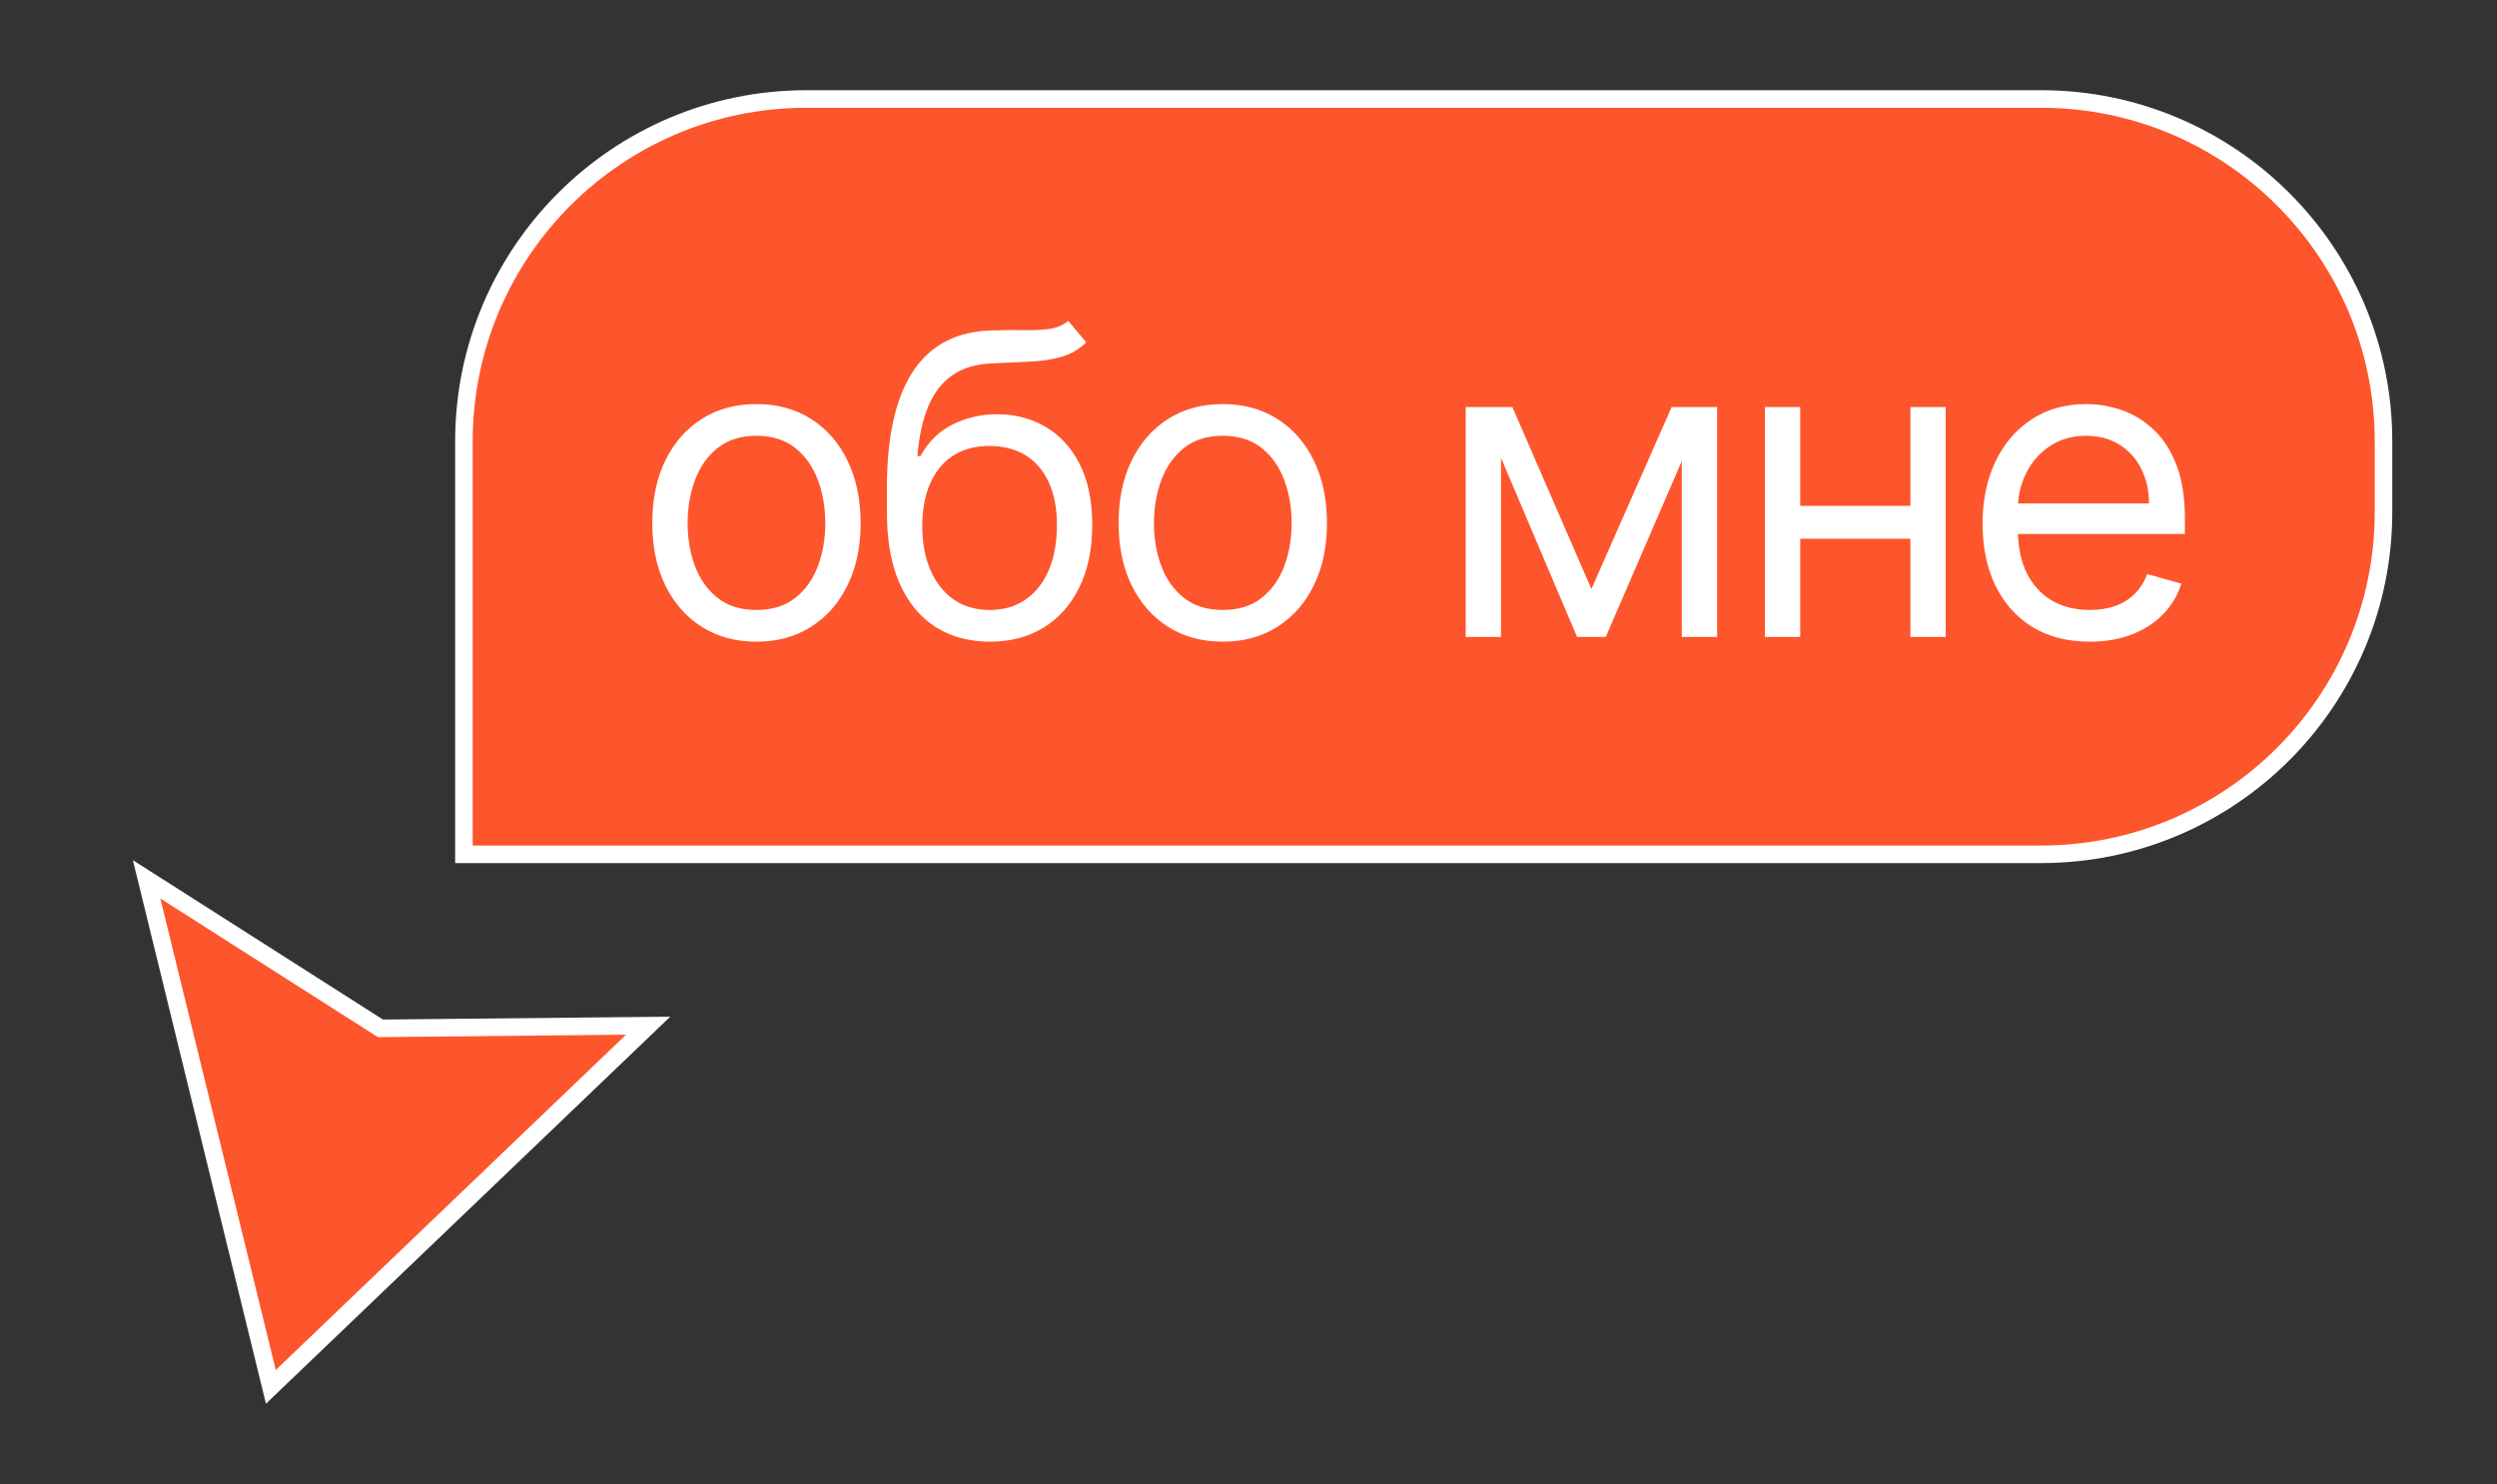
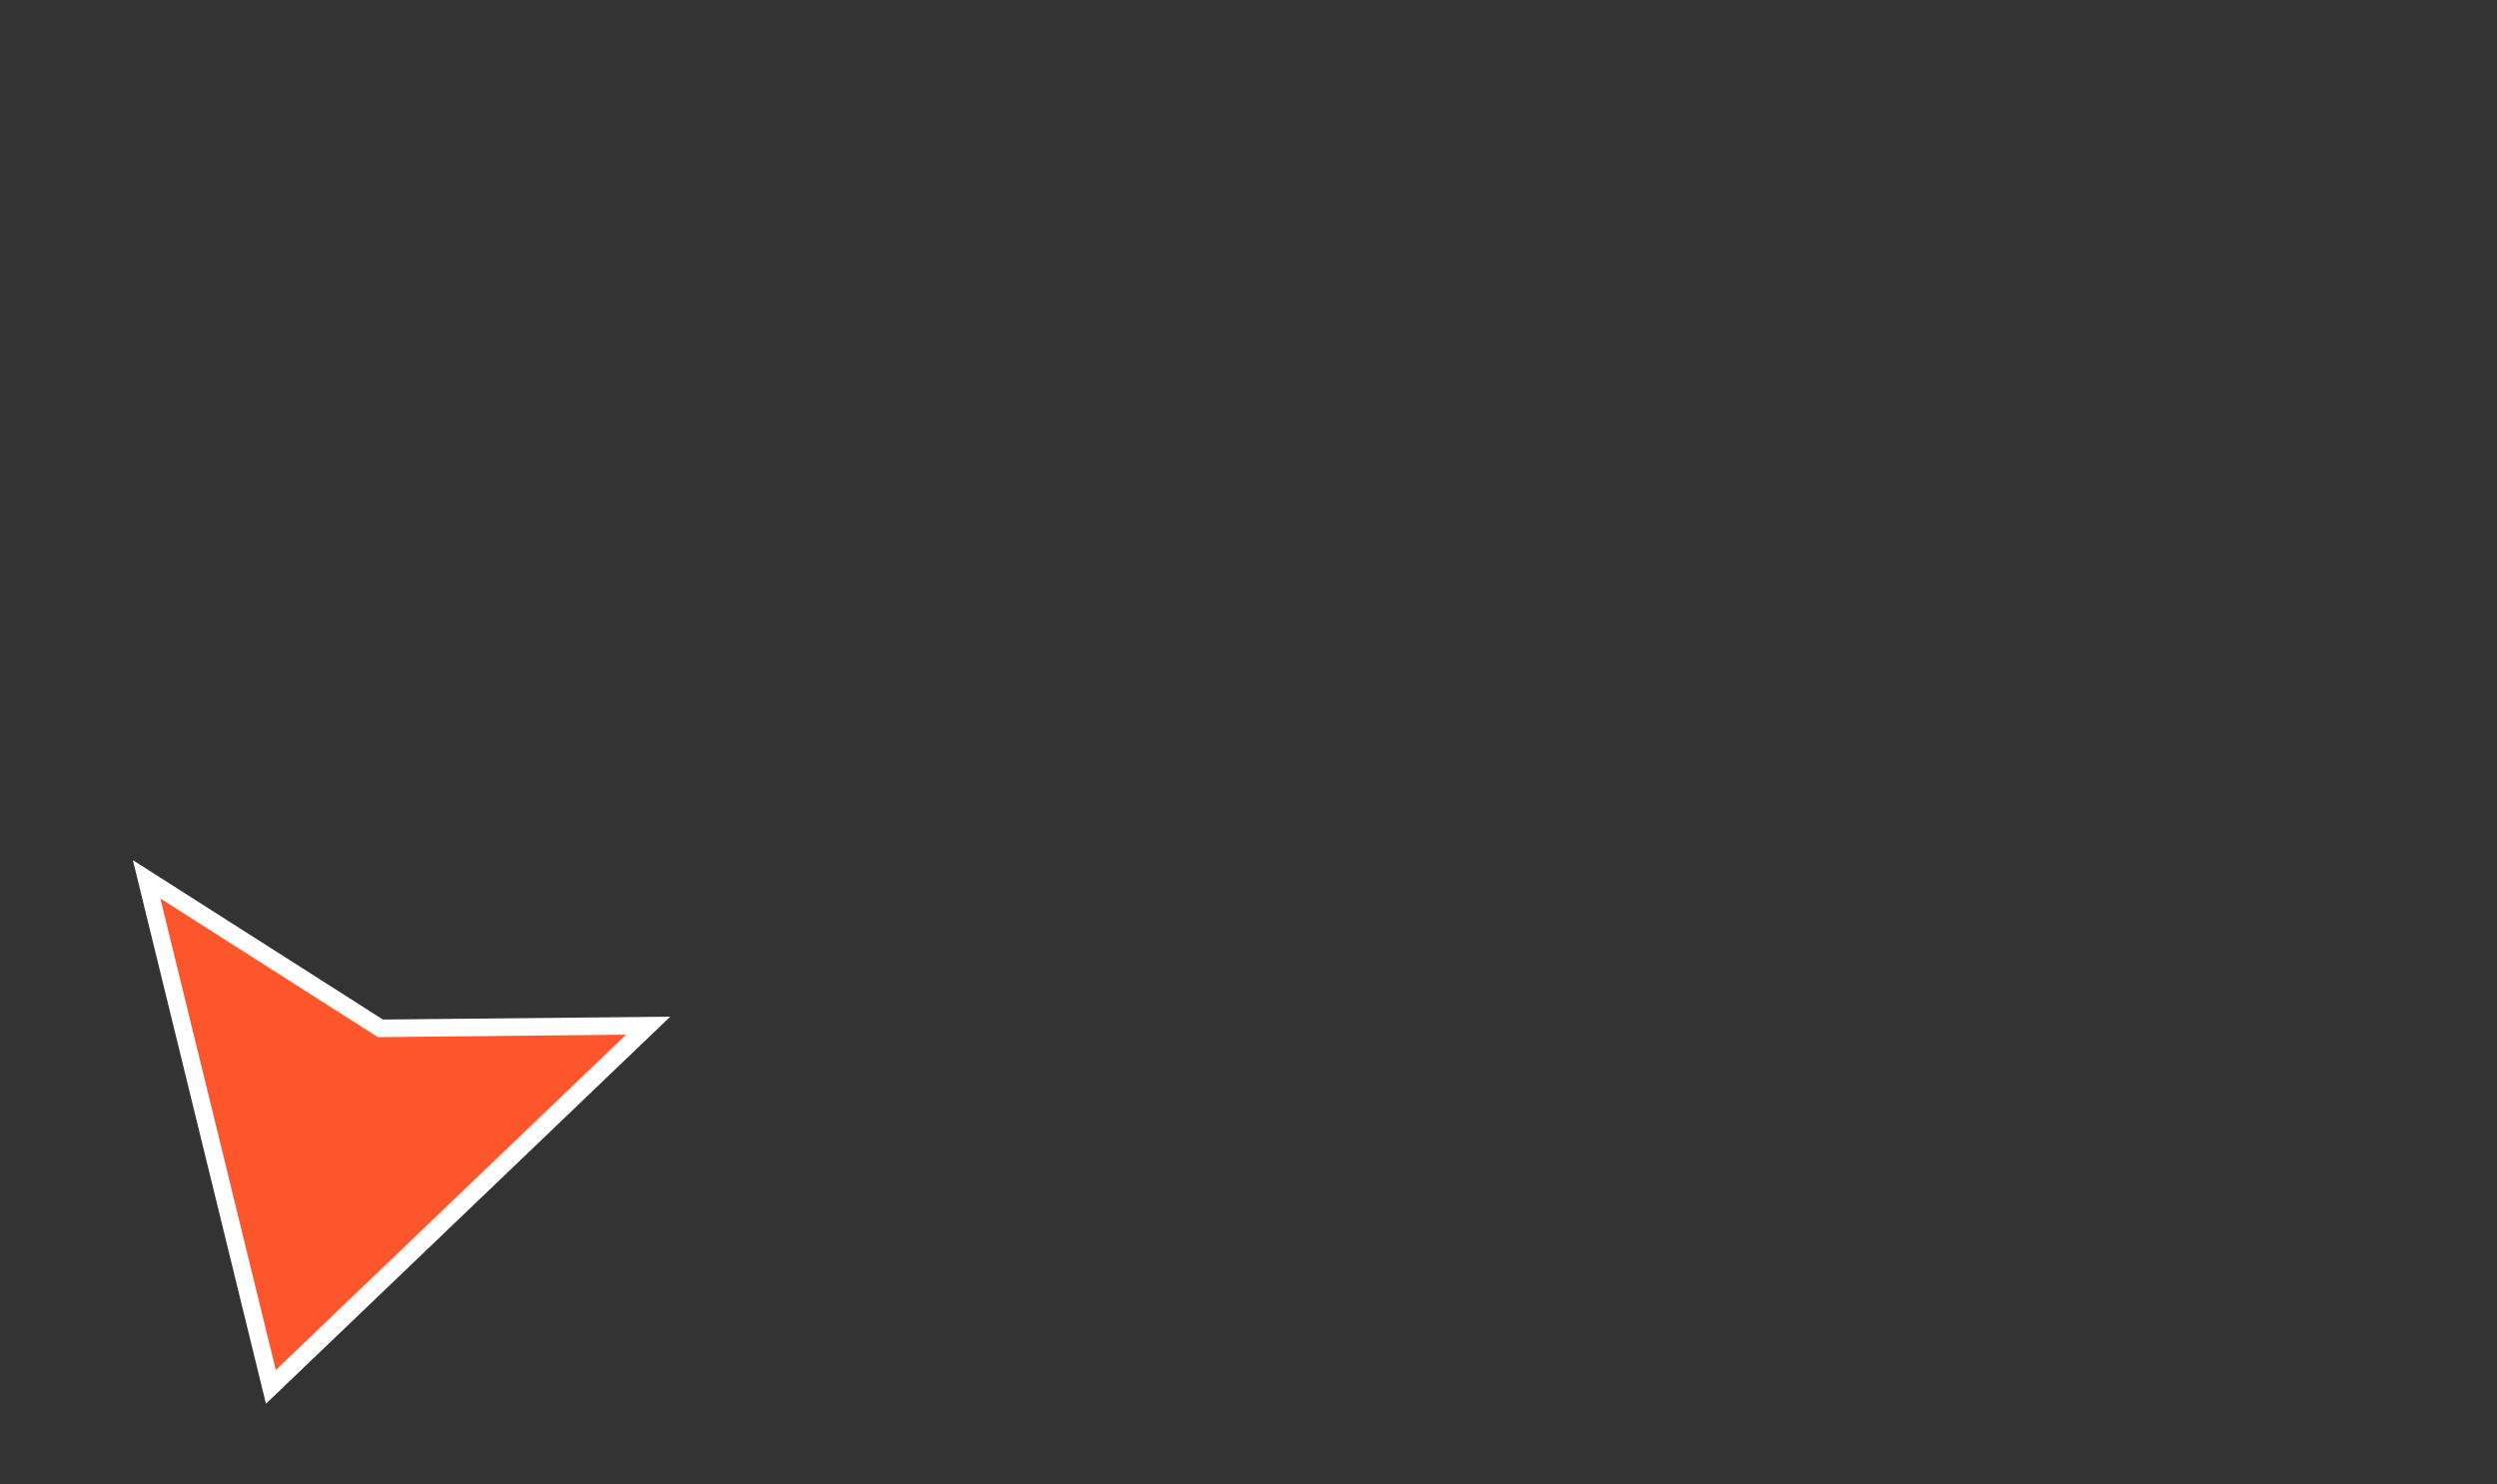
<svg xmlns="http://www.w3.org/2000/svg" width="148" height="88" viewBox="0 0 148 88" fill="none">
  <rect x="0" y="0" width="148" height="88" fill="#333333" stroke="none" />
-   <path d="M47.799 5.868H120.977C132.186 5.868 141.272 14.955 141.272 26.164V30.348C141.272 41.557 132.186 50.643 120.977 50.643H27.497V26.17C27.497 14.957 36.587 5.868 47.799 5.868Z" fill="#FD552C" />
-   <path d="M47.799 5.868H120.977C132.186 5.868 141.272 14.955 141.272 26.164V30.348C141.272 41.557 132.186 50.643 120.977 50.643H27.497V26.17C27.497 14.957 36.587 5.868 47.799 5.868Z" stroke="white" stroke-width="1.041" />
-   <path d="M44.836 38.039C43.606 38.039 42.527 37.747 41.598 37.161C40.676 36.576 39.954 35.757 39.434 34.704C38.919 33.651 38.662 32.422 38.662 31.014C38.662 29.595 38.919 28.356 39.434 27.297C39.954 26.239 40.676 25.417 41.598 24.831C42.527 24.246 43.606 23.953 44.836 23.953C46.066 23.953 47.142 24.246 48.065 24.831C48.993 25.417 49.715 26.239 50.229 27.297C50.75 28.356 51.01 29.595 51.01 31.014C51.01 32.422 50.75 33.651 50.229 34.704C49.715 35.757 48.993 36.576 48.065 37.161C47.142 37.747 46.066 38.039 44.836 38.039ZM44.836 36.159C45.77 36.159 46.539 35.919 47.142 35.44C47.746 34.961 48.192 34.332 48.482 33.551C48.772 32.77 48.916 31.925 48.916 31.014C48.916 30.103 48.772 29.255 48.482 28.468C48.192 27.682 47.746 27.046 47.142 26.561C46.539 26.076 45.77 25.834 44.836 25.834C43.902 25.834 43.133 26.076 42.53 26.561C41.926 27.046 41.48 27.682 41.19 28.468C40.901 29.255 40.756 30.103 40.756 31.014C40.756 31.925 40.901 32.77 41.19 33.551C41.48 34.332 41.926 34.961 42.53 35.44C43.133 35.919 43.902 36.159 44.836 36.159ZM63.319 19.021L64.383 20.298C63.969 20.701 63.49 20.981 62.946 21.141C62.402 21.301 61.787 21.398 61.101 21.434C60.415 21.469 59.652 21.505 58.812 21.54C57.866 21.576 57.083 21.806 56.462 22.232C55.841 22.658 55.362 23.273 55.025 24.077C54.688 24.881 54.472 25.869 54.377 27.04H54.555C55.016 26.189 55.655 25.562 56.471 25.16C57.287 24.757 58.162 24.556 59.096 24.556C60.161 24.556 61.119 24.805 61.97 25.301C62.822 25.798 63.496 26.534 63.993 27.51C64.49 28.486 64.738 29.689 64.738 31.12C64.738 32.546 64.484 33.776 63.975 34.811C63.472 35.846 62.766 36.644 61.855 37.206C60.95 37.761 59.889 38.039 58.671 38.039C57.452 38.039 56.385 37.753 55.468 37.179C54.552 36.599 53.839 35.742 53.331 34.607C52.822 33.465 52.568 32.055 52.568 30.375V28.921C52.568 25.887 53.082 23.586 54.111 22.019C55.146 20.452 56.701 19.642 58.777 19.589C59.51 19.565 60.164 19.559 60.737 19.571C61.311 19.583 61.811 19.556 62.237 19.491C62.662 19.426 63.023 19.269 63.319 19.021ZM58.671 36.159C59.493 36.159 60.199 35.952 60.791 35.538C61.388 35.124 61.846 34.541 62.166 33.791C62.485 33.034 62.645 32.144 62.645 31.12C62.645 30.127 62.482 29.281 62.157 28.584C61.837 27.886 61.379 27.353 60.782 26.987C60.184 26.62 59.469 26.437 58.635 26.437C58.026 26.437 57.479 26.54 56.994 26.747C56.509 26.954 56.095 27.259 55.752 27.661C55.409 28.063 55.143 28.554 54.954 29.134C54.77 29.713 54.673 30.375 54.661 31.12C54.661 32.646 55.019 33.867 55.734 34.784C56.45 35.701 57.429 36.159 58.671 36.159ZM72.476 38.039C71.246 38.039 70.167 37.747 69.239 37.161C68.316 36.576 67.595 35.757 67.074 34.704C66.56 33.651 66.302 32.422 66.302 31.014C66.302 29.595 66.56 28.356 67.074 27.297C67.595 26.239 68.316 25.417 69.239 24.831C70.167 24.246 71.246 23.953 72.476 23.953C73.706 23.953 74.783 24.246 75.705 24.831C76.634 25.417 77.355 26.239 77.87 27.297C78.39 28.356 78.65 29.595 78.65 31.014C78.65 32.422 78.39 33.651 77.87 34.704C77.355 35.757 76.634 36.576 75.705 37.161C74.783 37.747 73.706 38.039 72.476 38.039ZM72.476 36.159C73.411 36.159 74.18 35.919 74.783 35.44C75.386 34.961 75.832 34.332 76.122 33.551C76.412 32.77 76.557 31.925 76.557 31.014C76.557 30.103 76.412 29.255 76.122 28.468C75.832 27.682 75.386 27.046 74.783 26.561C74.18 26.076 73.411 25.834 72.476 25.834C71.542 25.834 70.773 26.076 70.17 26.561C69.567 27.046 69.12 27.682 68.831 28.468C68.541 29.255 68.396 30.103 68.396 31.014C68.396 31.925 68.541 32.77 68.831 33.551C69.12 34.332 69.567 34.961 70.17 35.44C70.773 35.919 71.542 36.159 72.476 36.159ZM94.324 34.917L99.079 24.131H101.066L95.176 37.756H93.473L87.689 24.131H89.641L94.324 34.917ZM88.966 24.131V37.756H86.873V24.131H88.966ZM99.682 37.756V24.131H101.775V37.756H99.682ZM113.727 29.985V31.937H106.205V29.985H113.727ZM106.702 24.131V37.756H104.608V24.131H106.702ZM115.324 24.131V37.756H113.231V24.131H115.324ZM123.861 38.039C122.548 38.039 121.415 37.75 120.463 37.17C119.517 36.585 118.787 35.769 118.272 34.722C117.764 33.669 117.509 32.445 117.509 31.049C117.509 29.654 117.764 28.424 118.272 27.359C118.787 26.289 119.502 25.455 120.419 24.858C121.341 24.255 122.418 23.953 123.648 23.953C124.357 23.953 125.058 24.071 125.75 24.308C126.442 24.544 127.072 24.929 127.639 25.461C128.207 25.987 128.66 26.685 128.997 27.555C129.334 28.424 129.502 29.494 129.502 30.766V31.653H119V29.843H127.373C127.373 29.074 127.22 28.388 126.912 27.785C126.611 27.182 126.179 26.706 125.617 26.357C125.061 26.008 124.405 25.834 123.648 25.834C122.814 25.834 122.092 26.041 121.483 26.455C120.88 26.863 120.416 27.395 120.091 28.051C119.765 28.708 119.603 29.411 119.603 30.163V31.369C119.603 32.398 119.78 33.27 120.135 33.986C120.496 34.695 120.995 35.236 121.634 35.609C122.273 35.976 123.015 36.159 123.861 36.159C124.411 36.159 124.907 36.082 125.351 35.928C125.8 35.769 126.188 35.532 126.513 35.219C126.838 34.899 127.09 34.503 127.267 34.03L129.289 34.598C129.077 35.284 128.719 35.887 128.216 36.407C127.713 36.922 127.092 37.324 126.353 37.614C125.614 37.898 124.783 38.039 123.861 38.039Z" fill="white" />
  <path d="M38.416 60.803L16.055 82.213L8.689 52.125L22.418 60.877L22.548 60.96L22.703 60.958L38.416 60.803Z" fill="#FD552C" stroke="white" stroke-width="1.041" />
</svg>